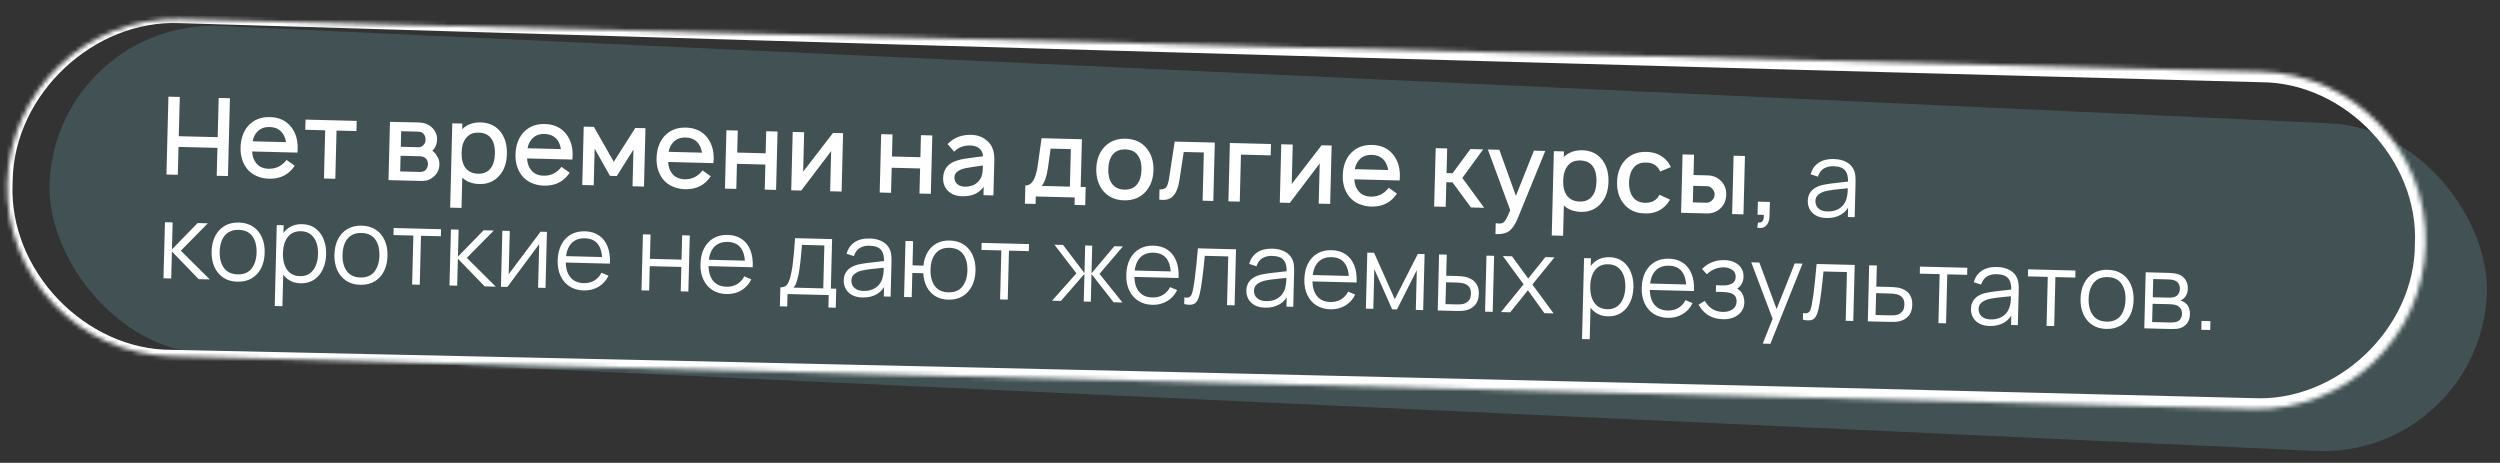
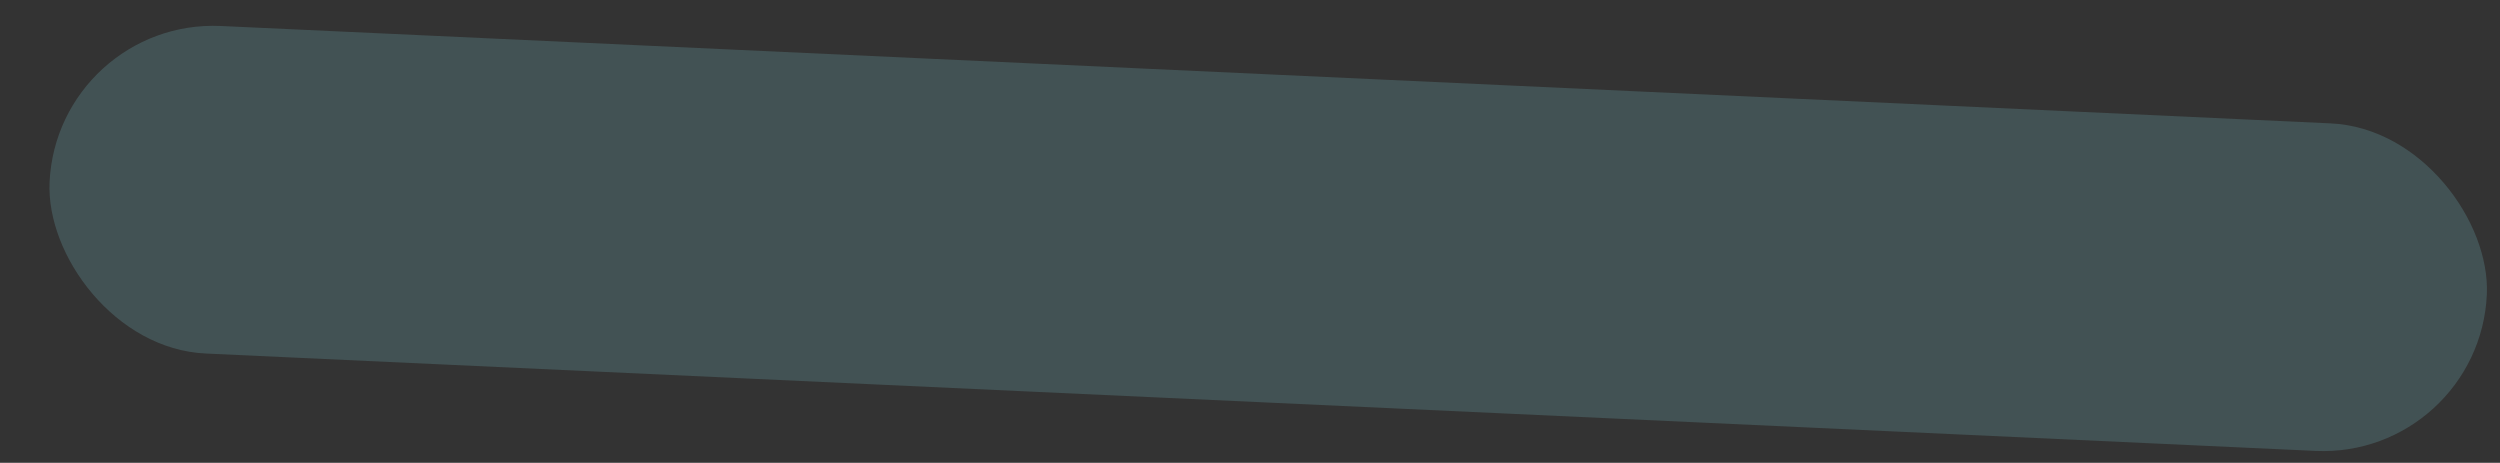
<svg xmlns="http://www.w3.org/2000/svg" width="578" height="107" viewBox="0 0 578 107" fill="none">
  <rect x="0" y="0" width="578" height="107" fill="#333333" stroke="none" />
  <rect opacity="0.27" x="13.21" y="4.263" width="564.093" height="75.802" rx="37.901" transform="rotate(2.643 13.21 4.263)" fill="#6BA7AE" />
  <mask id="path-2-inside-1_122_179" fill="white">
-     <path d="M1.671 42.415C2.215 20.883 20.112 3.868 41.644 4.413L522.805 16.575C544.337 17.119 561.351 35.016 560.807 56.548C560.263 78.08 542.366 95.094 520.834 94.55L39.673 82.388C18.141 81.844 1.127 63.947 1.671 42.415Z" />
-   </mask>
-   <path d="M41.668 3.476C41.652 4.1 41.636 4.725 41.62 5.35C61.739 5.963 81.858 6.57 101.978 7.173C242.227 11.371 382.482 15.317 522.744 19.01C542.223 19.049 559.302 37.058 558.324 56.485C558.296 75.939 540.317 93.017 520.897 92.051C360.51 87.997 200.115 84.274 39.711 80.881C19.741 80.954 2.013 62.549 2.909 42.446C2.915 42.16 2.924 41.876 2.936 41.592C3.316 21.795 21.663 4.486 41.62 5.35C41.636 4.725 41.652 4.1 41.668 3.476C20.746 2.341 1.086 20.371 0.47 41.475C0.454 41.777 0.442 42.08 0.433 42.383C-0.731 63.789 18.045 83.781 39.635 83.895C200.005 88.61 360.384 92.995 520.771 97.049C542.859 98.143 563.278 78.717 563.29 56.611C564.372 34.53 544.947 14.141 522.867 14.14C382.597 10.742 242.322 7.597 102.04 4.705C81.916 4.29 61.792 3.88 41.668 3.476ZM41.62 5.35L41.668 3.476L41.62 5.35Z" fill="white" mask="url(#path-2-inside-1_122_179)" />
-   <path d="M50.561 22.644L53.16 22.709L52.705 40.704L50.106 40.638L50.269 34.19L41.272 33.962L41.109 40.41L38.485 40.344L38.94 22.35L41.564 22.416L41.335 31.488L50.332 31.716L50.561 22.644ZM58.295 35.018C58.352 36.053 58.622 36.894 59.106 37.539C59.766 38.49 60.762 38.982 62.095 39.015C63.794 39.058 65.179 38.376 66.248 36.97L68.139 38.318C66.787 40.384 64.802 41.385 62.187 41.318C61.17 41.293 60.2 41.077 59.277 40.67C58.37 40.263 57.635 39.694 57.07 38.963C56.053 37.621 55.569 36.016 55.616 34.15C55.667 32.117 56.234 30.456 57.317 29.166C58.588 27.715 60.281 27.016 62.397 27.069C64.563 27.124 66.219 27.908 67.364 29.42C68.542 30.951 69.01 32.905 68.766 35.283L58.295 35.018ZM62.339 29.368C61.006 29.335 59.986 29.776 59.279 30.692C58.849 31.214 58.557 31.874 58.404 32.67L66.126 32.865C65.981 32.045 65.722 31.371 65.352 30.845C64.693 29.895 63.688 29.402 62.339 29.368ZM82.465 27.951L82.406 30.301L77.807 30.185L77.526 41.331L74.901 41.265L75.183 30.118L70.585 30.002L70.644 27.653L82.465 27.951ZM90.161 28.171L96.809 28.314C98.025 28.345 99.008 28.703 99.758 29.389C100.655 30.195 101.088 31.173 101.059 32.323C101.04 33.072 100.823 33.742 100.408 34.332C100.236 34.561 100.081 34.732 99.945 34.845C100.42 35.191 100.76 35.566 100.967 35.972C101.402 36.566 101.61 37.255 101.59 38.038C101.559 39.254 101.059 40.242 100.09 41.001C99.375 41.583 98.526 41.862 97.543 41.837L89.82 41.642L90.161 28.171ZM92.757 30.337L92.666 33.936L96.665 34.037C97.248 34.052 97.695 33.847 98.005 33.421C98.281 33.094 98.407 32.706 98.385 32.255C98.396 31.839 98.288 31.461 98.064 31.122C97.775 30.681 97.339 30.453 96.755 30.438L92.757 30.337ZM92.613 36.011L92.522 39.634L97.145 39.751C97.712 39.766 98.167 39.577 98.51 39.186C98.786 38.826 98.929 38.421 98.941 37.971C98.952 37.538 98.829 37.135 98.571 36.761C98.231 36.353 97.737 36.14 97.087 36.124L92.613 36.011ZM115.797 30.57C116.781 31.895 117.247 33.566 117.196 35.582C117.145 37.614 116.595 39.251 115.546 40.492C114.344 41.911 112.767 42.597 110.818 42.548C109.202 42.507 107.889 42.015 106.879 41.073L106.702 48.07L104.078 48.004L104.571 28.51L106.895 28.569L106.863 29.844C108.024 28.773 109.445 28.258 111.128 28.301C113.127 28.352 114.684 29.108 115.797 30.57ZM113.488 38.839C114.073 38.087 114.385 36.978 114.422 35.511C114.459 34.062 114.195 32.93 113.633 32.115C113.023 31.183 112.034 30.7 110.668 30.665C109.419 30.634 108.475 31.018 107.838 31.819C107.134 32.618 106.763 33.784 106.724 35.317C106.686 36.85 106.998 38.033 107.66 38.867C108.339 39.701 109.295 40.133 110.528 40.165C111.828 40.197 112.814 39.755 113.488 38.839ZM121.86 36.625C121.917 37.66 122.188 38.5 122.672 39.146C123.331 40.096 124.328 40.588 125.66 40.622C127.36 40.665 128.744 39.983 129.814 38.576L131.705 39.925C130.352 41.991 128.368 42.991 125.752 42.925C124.736 42.9 123.766 42.683 122.843 42.276C121.936 41.87 121.2 41.301 120.635 40.57C119.619 39.227 119.134 37.623 119.181 35.757C119.233 33.724 119.8 32.063 120.883 30.773C122.153 29.322 123.846 28.622 125.962 28.676C128.128 28.731 129.784 29.514 130.93 31.027C132.108 32.557 132.575 34.511 132.332 36.889L121.86 36.625ZM125.904 30.975C124.571 30.942 123.552 31.383 122.845 32.298C122.415 32.821 122.123 33.48 121.97 34.277L129.692 34.472C129.546 33.651 129.288 32.978 128.918 32.452C128.258 31.502 127.254 31.009 125.904 30.975ZM146.881 29.58L149.23 29.639L148.889 43.135L146.24 43.068L146.454 34.596L142.598 40.7L141.024 40.66L137.482 34.369L137.267 42.841L134.618 42.774L134.959 29.278L137.309 29.338L141.906 37.407L146.881 29.58ZM154.475 37.449C154.532 38.484 154.803 39.325 155.286 39.971C155.946 40.921 156.942 41.413 158.275 41.447C159.975 41.489 161.359 40.807 162.428 39.401L164.32 40.749C162.967 42.816 160.983 43.816 158.367 43.749C157.351 43.724 156.381 43.508 155.457 43.101C154.551 42.694 153.815 42.126 153.25 41.395C152.233 40.052 151.749 38.447 151.796 36.581C151.847 34.548 152.414 32.887 153.497 31.598C154.768 30.146 156.461 29.447 158.577 29.5C160.743 29.555 162.399 30.339 163.544 31.852C164.723 33.382 165.19 35.336 164.947 37.714L154.475 37.449ZM158.519 31.8C157.186 31.766 156.166 32.207 155.46 33.123C155.029 33.645 154.738 34.305 154.584 35.101L162.307 35.296C162.161 34.476 161.903 33.802 161.533 33.276C160.873 32.326 159.868 31.834 158.519 31.8ZM177.146 30.345L179.77 30.411L179.429 43.907L176.805 43.84L176.951 38.042L170.379 37.876L170.232 43.674L167.608 43.608L167.949 30.112L170.573 30.179L170.444 35.277L177.017 35.443L177.146 30.345ZM194.918 30.794L194.577 44.29L191.928 44.223L192.163 34.926L185.255 44.054L182.931 43.995L183.272 30.5L185.921 30.567L185.691 39.689L192.594 30.735L194.918 30.794ZM212.924 31.249L215.548 31.316L215.207 44.811L212.583 44.745L212.729 38.947L206.156 38.781L206.01 44.579L203.385 44.512L203.727 31.017L206.351 31.083L206.222 36.181L212.795 36.347L212.924 31.249ZM229.68 45.177L227.381 45.119L227.43 43.194C226.792 44.012 226.069 44.586 225.26 44.915C224.468 45.245 223.514 45.396 222.398 45.368C221.065 45.334 220 44.932 219.202 44.162C218.405 43.392 218.022 42.382 218.054 41.132C218.098 39.366 218.922 38.12 220.524 37.393C220.844 37.251 221.206 37.127 221.609 37.02C222.012 36.897 222.481 36.792 223.017 36.706C223.553 36.62 223.996 36.556 224.347 36.514C224.699 36.457 225.218 36.386 225.903 36.304C226.589 36.221 227.049 36.166 227.283 36.139C227.236 35.354 226.951 34.746 226.429 34.316C225.906 33.886 225.203 33.66 224.32 33.638C222.804 33.6 221.566 34.077 220.608 35.069L219.077 33.305C220.515 31.825 222.358 31.113 224.608 31.169C226.04 31.206 227.278 31.695 228.322 32.639C229.414 33.6 229.936 35.055 229.887 37.005L229.68 45.177ZM226.677 41.325C226.85 41.062 226.975 40.749 227.05 40.384C227.143 40.003 227.193 39.696 227.199 39.462C227.221 39.23 227.24 38.83 227.254 38.264C225.816 38.444 224.468 38.652 223.212 38.887C222.475 39.035 221.868 39.286 221.392 39.641C220.917 39.996 220.672 40.448 220.658 40.998C220.642 41.614 220.854 42.128 221.294 42.539C221.734 42.934 222.304 43.14 223.004 43.158C224.67 43.2 225.894 42.589 226.677 41.325ZM250.137 32.19L249.858 43.211L251.008 43.24L250.902 47.439L248.427 47.377L248.471 45.652L239.474 45.425L239.43 47.149L236.956 47.087L237.062 42.888C238.512 42.925 239.458 41.431 239.901 38.408L240.815 31.954L250.137 32.19ZM247.359 43.148L247.578 34.476L242.905 34.358L242.293 38.769C242.009 40.779 241.523 42.184 240.836 42.983L247.359 43.148ZM259.88 46.316C257.764 46.262 256.108 45.478 254.913 43.964C253.897 42.605 253.413 40.959 253.462 39.026C253.511 37.077 254.077 35.457 255.16 34.167C256.431 32.716 258.124 32.017 260.24 32.07C262.406 32.125 264.062 32.909 265.207 34.421C266.241 35.748 266.732 37.394 266.683 39.36C266.633 41.31 266.059 42.929 264.959 44.218C263.706 45.67 262.012 46.369 259.88 46.316ZM262.926 42.566C263.546 41.782 263.873 40.69 263.909 39.29C263.944 37.874 263.673 36.758 263.093 35.943C262.482 35.044 261.51 34.578 260.177 34.544C258.861 34.511 257.875 34.928 257.22 35.795C256.6 36.58 256.272 37.68 256.236 39.096C256.201 40.496 256.473 41.603 257.052 42.418C257.679 43.334 258.643 43.808 259.942 43.841C261.259 43.875 262.253 43.45 262.926 42.566ZM271.586 32.732L280.858 32.966L280.517 46.462L278.043 46.4L278.325 35.253L273.676 35.136L272.686 41.638C272.444 43.299 271.963 44.52 271.243 45.302C270.54 46.085 269.466 46.366 268.021 46.146L268.08 43.797C268.897 43.818 269.435 43.623 269.696 43.213C269.956 42.802 270.166 42.074 270.326 41.028L271.586 32.732ZM293.846 33.295L293.78 35.919L286.907 35.745L286.632 46.617L284.008 46.55L284.349 33.055L293.846 33.295ZM307.875 33.649L307.533 47.145L304.884 47.078L305.119 37.781L298.211 46.909L295.887 46.85L296.228 33.355L298.877 33.422L298.647 42.544L305.55 33.59L307.875 33.649ZM313.12 41.459C313.177 42.494 313.447 43.335 313.931 43.981C314.591 44.931 315.587 45.423 316.92 45.457C318.619 45.499 320.004 44.818 321.073 43.411L322.964 44.759C321.612 46.826 319.627 47.826 317.012 47.76C315.995 47.734 315.025 47.518 314.102 47.111C313.195 46.705 312.459 46.136 311.894 45.405C310.878 44.062 310.393 42.457 310.441 40.591C310.492 38.559 311.059 36.897 312.142 35.608C313.412 34.156 315.106 33.457 317.222 33.51C319.388 33.565 321.043 34.349 322.189 35.862C323.367 37.392 323.835 39.346 323.591 41.724L313.12 41.459ZM317.164 35.81C315.831 35.776 314.811 36.217 314.104 37.133C313.674 37.655 313.382 38.315 313.229 39.111L320.951 39.306C320.805 38.486 320.547 37.812 320.177 37.286C319.518 36.336 318.513 35.844 317.164 35.81ZM334.389 42.122L334.245 47.82L331.571 47.752L331.937 34.258L334.586 34.324L334.442 40.023L335.842 40.058L339.96 34.46L342.909 34.535L338.09 41.14L343.142 48.045L340.093 47.968L335.814 42.158L334.389 42.122ZM354.641 34.831L357.265 34.898L350.894 50.492C350.29 51.944 349.607 52.935 348.843 53.466C348.198 53.933 347.259 54.151 346.026 54.12L345.751 54.113L345.815 51.589L346.213 51.649C346.811 51.731 347.263 51.667 347.568 51.458C347.992 51.202 348.524 50.248 349.166 48.597L343.994 34.562L346.643 34.629L350.476 45.279L354.641 34.831ZM370.482 37.007C371.465 38.333 371.931 40.003 371.88 42.019C371.829 44.052 371.279 45.689 370.231 46.929C369.028 48.349 367.452 49.035 365.502 48.985C363.886 48.944 362.573 48.453 361.563 47.51L361.386 54.508L358.762 54.442L359.255 34.948L361.579 35.007L361.547 36.281C362.708 35.21 364.13 34.696 365.812 34.739C367.812 34.789 369.368 35.545 370.482 37.007ZM368.172 45.277C368.758 44.525 369.069 43.415 369.106 41.949C369.143 40.5 368.88 39.368 368.317 38.553C367.707 37.621 366.719 37.137 365.353 37.103C364.103 37.071 363.16 37.456 362.522 38.257C361.819 39.056 361.447 40.222 361.409 41.755C361.37 43.287 361.682 44.471 362.344 45.304C363.023 46.139 363.98 46.571 365.212 46.602C366.512 46.635 367.499 46.193 368.172 45.277ZM386.31 38.633L383.833 39.646C383.723 39.376 383.604 39.165 383.474 39.011C382.831 38.061 381.868 37.587 380.584 37.588C379.302 37.522 378.316 37.947 377.626 38.864C377.023 39.632 376.687 40.724 376.618 42.139C376.615 43.556 376.896 44.663 377.459 45.461C378.086 46.377 379.05 46.852 380.349 46.885C381.649 46.918 382.635 46.492 383.307 45.609C383.445 45.429 383.567 45.232 383.672 45.018L386.119 46.155C385.807 46.648 385.556 47.008 385.367 47.237C384.045 48.737 382.352 49.436 380.287 49.334C378.187 49.331 376.531 48.547 375.32 46.983C374.303 45.673 373.819 44.036 373.869 42.069C373.919 40.103 374.485 38.484 375.567 37.211C376.821 35.759 378.514 35.06 380.647 35.114C382.763 35.167 384.418 35.951 385.614 37.465C385.92 37.906 386.151 38.295 386.31 38.633ZM389.011 35.7L391.66 35.767L391.542 40.466L394.791 40.548C396.057 40.58 397.096 41.014 397.909 41.852C398.738 42.69 399.136 43.759 399.103 45.058C399.071 46.324 398.619 47.372 397.748 48.2C396.894 48.995 395.834 49.377 394.568 49.345L388.67 49.196L389.011 35.7ZM400.807 35.998L403.432 36.065L403.09 49.56L400.466 49.494L400.807 35.998ZM391.478 42.965L391.382 46.789L394.531 46.868C395.031 46.881 395.469 46.692 395.845 46.301C396.221 45.944 396.416 45.507 396.429 44.99C396.441 44.524 396.276 44.095 395.936 43.703C395.613 43.278 395.177 43.058 394.627 43.044L391.478 42.965ZM409.112 49.963C409.087 50.962 408.826 51.698 408.331 52.169C407.852 52.657 407.164 52.814 406.268 52.642L406.448 51.471C407.429 51.562 407.878 50.965 407.794 49.679L406.344 49.643L406.421 46.618L409.195 46.689L409.112 49.963ZM422.288 50.406C421.313 50.381 420.497 50.184 419.842 49.816C419.195 49.447 418.715 48.967 418.402 48.375C418.089 47.783 417.941 47.143 417.959 46.455C417.976 45.751 418.132 45.155 418.424 44.666C418.725 44.17 419.123 43.768 419.619 43.46C420.123 43.153 420.701 42.923 421.353 42.772C422.013 42.628 422.74 42.507 423.535 42.407C424.338 42.299 425.12 42.211 425.882 42.142C426.652 42.065 427.326 41.99 427.904 41.917L427.271 42.285C427.327 41.006 427.103 40.052 426.599 39.423C426.095 38.794 425.199 38.464 423.911 38.431C423.024 38.408 422.267 38.589 421.641 38.974C421.023 39.358 420.579 39.979 420.309 40.837L418.607 40.289C418.932 39.137 419.55 38.253 420.462 37.636C421.374 37.018 422.546 36.728 423.977 36.764C425.161 36.794 426.159 37.043 426.972 37.512C427.792 37.973 428.364 38.627 428.686 39.476C428.837 39.856 428.93 40.278 428.966 40.743C429.003 41.209 429.015 41.681 429.003 42.161L428.799 50.21L427.228 50.17L427.31 46.919L427.761 47.123C427.293 48.224 426.588 49.054 425.645 49.614C424.703 50.175 423.584 50.438 422.288 50.406ZM422.531 48.887C423.354 48.908 424.078 48.778 424.701 48.498C425.324 48.218 425.83 47.826 426.219 47.324C426.608 46.814 426.867 46.236 426.995 45.591C427.102 45.178 427.165 44.723 427.186 44.227C427.207 43.724 427.22 43.348 427.226 43.1L427.889 43.465C427.288 43.53 426.634 43.593 425.928 43.656C425.23 43.718 424.54 43.792 423.858 43.879C423.183 43.966 422.572 44.075 422.025 44.205C421.654 44.3 421.295 44.439 420.946 44.622C420.597 44.797 420.307 45.038 420.075 45.344C419.852 45.651 419.734 46.036 419.722 46.5C419.713 46.876 419.795 47.242 419.97 47.598C420.153 47.955 420.45 48.255 420.86 48.497C421.278 48.74 421.835 48.87 422.531 48.887ZM37.797 64.334L38.136 51.379L39.911 51.424L39.754 57.662L45.694 51.57L48.045 51.629L41.811 57.954L48.509 64.605L45.942 64.54L39.742 58.142L39.584 64.38L37.797 64.334ZM54.878 65.126C53.59 65.094 52.498 64.774 51.601 64.167C50.704 63.56 50.025 62.735 49.563 61.691C49.101 60.647 48.887 59.457 48.921 58.121C48.955 56.762 49.233 55.577 49.755 54.566C50.277 53.554 51.001 52.776 51.927 52.232C52.861 51.679 53.96 51.419 55.224 51.451C56.519 51.483 57.615 51.803 58.512 52.41C59.417 53.009 60.097 53.831 60.551 54.874C61.013 55.91 61.227 57.096 61.193 58.432C61.159 59.791 60.885 60.981 60.371 62C59.857 63.011 59.133 63.793 58.199 64.346C57.264 64.898 56.157 65.159 54.878 65.126ZM54.921 63.435C56.36 63.471 57.444 63.023 58.172 62.089C58.9 61.147 59.283 59.912 59.322 58.384C59.361 56.817 59.037 55.56 58.349 54.615C57.668 53.669 56.612 53.178 55.181 53.142C54.213 53.118 53.408 53.317 52.765 53.741C52.13 54.157 51.647 54.749 51.316 55.517C50.992 56.277 50.818 57.161 50.792 58.169C50.753 59.728 51.081 60.989 51.777 61.951C52.473 62.905 53.521 63.4 54.921 63.435ZM69.484 65.496C68.293 65.465 67.293 65.14 66.484 64.519C65.676 63.891 65.073 63.055 64.675 62.013C64.277 60.962 64.095 59.794 64.127 58.506C64.16 57.194 64.402 56.032 64.852 55.019C65.309 53.998 65.962 53.203 66.808 52.632C67.655 52.061 68.686 51.791 69.902 51.822C71.086 51.852 72.094 52.177 72.926 52.798C73.759 53.42 74.386 54.252 74.808 55.295C75.238 56.338 75.436 57.503 75.404 58.791C75.371 60.087 75.114 61.244 74.632 62.265C74.15 63.285 73.473 64.088 72.602 64.674C71.731 65.252 70.692 65.526 69.484 65.496ZM63.518 70.746L63.991 52.032L65.574 52.072L65.328 61.825L65.52 61.83L65.293 70.791L63.518 70.746ZM69.346 63.847C70.25 63.87 71.007 63.661 71.618 63.221C72.23 62.78 72.693 62.172 73.009 61.395C73.333 60.611 73.507 59.727 73.532 58.744C73.557 57.768 73.431 56.885 73.155 56.093C72.879 55.302 72.443 54.671 71.847 54.2C71.258 53.729 70.5 53.481 69.573 53.458C68.669 53.435 67.912 53.636 67.301 54.061C66.698 54.486 66.238 55.086 65.923 55.862C65.607 56.631 65.436 57.523 65.411 58.538C65.386 59.538 65.511 60.438 65.787 61.237C66.063 62.028 66.495 62.655 67.084 63.118C67.672 63.581 68.426 63.824 69.346 63.847ZM83.275 65.844C81.987 65.812 80.895 65.492 79.998 64.885C79.101 64.278 78.422 63.453 77.96 62.409C77.498 61.365 77.284 60.175 77.318 58.839C77.353 57.48 77.631 56.294 78.152 55.283C78.674 54.272 79.398 53.494 80.324 52.949C81.258 52.397 82.357 52.136 83.621 52.169C84.916 52.201 86.013 52.521 86.909 53.128C87.815 53.727 88.494 54.548 88.948 55.592C89.41 56.628 89.624 57.814 89.59 59.15C89.556 60.509 89.282 61.699 88.768 62.718C88.254 63.729 87.53 64.511 86.596 65.064C85.662 65.616 84.555 65.876 83.275 65.844ZM83.318 64.153C84.757 64.189 85.841 63.74 86.569 62.806C87.297 61.864 87.68 60.63 87.719 59.102C87.758 57.535 87.434 56.278 86.746 55.332C86.066 54.387 85.01 53.896 83.578 53.86C82.61 53.836 81.805 54.035 81.162 54.459C80.527 54.875 80.044 55.467 79.713 56.235C79.389 56.995 79.215 57.879 79.19 58.887C79.15 60.446 79.478 61.707 80.174 62.669C80.87 63.623 81.918 64.117 83.318 64.153ZM95.283 65.787L95.569 54.463L90.975 54.347L91.016 52.715L101.968 52.992L101.927 54.624L97.332 54.508L97.046 65.832L95.283 65.787ZM103.916 66.006L104.256 53.05L106.031 53.095L105.873 59.333L111.813 53.241L114.164 53.301L107.931 59.625L114.629 66.276L112.061 66.212L105.861 59.813L105.703 66.051L103.916 66.006ZM126.451 53.611L126.123 66.567L124.408 66.524L124.663 56.435L117.306 66.344L115.819 66.307L116.146 53.351L117.861 53.394L117.609 63.399L124.975 53.574L126.451 53.611ZM134.963 67.151C133.7 67.119 132.611 66.811 131.698 66.228C130.792 65.645 130.096 64.839 129.61 63.81C129.124 62.782 128.898 61.584 128.933 60.216C128.968 58.8 129.251 57.583 129.781 56.564C130.311 55.545 131.039 54.767 131.965 54.231C132.899 53.694 133.989 53.442 135.237 53.473C136.517 53.505 137.601 53.829 138.49 54.444C139.379 55.05 140.041 55.907 140.477 57.015C140.913 58.122 141.092 59.435 141.014 60.953L139.214 60.908L139.23 60.284C139.241 58.604 138.909 57.327 138.235 56.454C137.569 55.581 136.572 55.127 135.244 55.094C133.853 55.059 132.773 55.484 132.007 56.368C131.248 57.254 130.848 58.532 130.806 60.203C130.764 61.835 131.1 63.112 131.813 64.034C132.534 64.949 133.575 65.423 134.934 65.457C135.862 65.481 136.675 65.289 137.373 64.883C138.08 64.469 138.644 63.863 139.064 63.065L140.691 63.742C140.151 64.857 139.373 65.714 138.358 66.312C137.35 66.903 136.219 67.182 134.963 67.151ZM130.169 60.679L130.207 59.204L140.103 59.454L140.066 60.93L130.169 60.679ZM148.316 67.128L148.643 54.172L150.407 54.217L150.265 59.843L157.57 60.028L157.713 54.401L159.476 54.446L159.148 67.402L157.385 67.357L157.528 61.719L150.222 61.534L150.079 67.173L148.316 67.128ZM167.976 67.985C166.713 67.953 165.624 67.646 164.711 67.062C163.805 66.479 163.109 65.673 162.623 64.645C162.137 63.616 161.911 62.418 161.946 61.05C161.981 59.635 162.264 58.418 162.794 57.399C163.324 56.38 164.052 55.602 164.978 55.065C165.912 54.529 167.002 54.276 168.25 54.308C169.53 54.34 170.614 54.663 171.502 55.278C172.391 55.885 173.054 56.742 173.49 57.849C173.926 58.957 174.105 60.27 174.027 61.788L172.227 61.742L172.243 61.119C172.254 59.438 171.922 58.162 171.248 57.288C170.581 56.415 169.585 55.962 168.257 55.928C166.865 55.893 165.786 56.318 165.02 57.203C164.261 58.088 163.861 59.366 163.818 61.038C163.777 62.669 164.113 63.946 164.826 64.868C165.547 65.783 166.587 66.257 167.947 66.292C168.875 66.315 169.688 66.124 170.386 65.717C171.093 65.303 171.657 64.697 172.077 63.899L173.704 64.577C173.164 65.692 172.386 66.548 171.371 67.147C170.363 67.737 169.232 68.017 167.976 67.985ZM163.182 61.514L163.22 60.038L173.116 60.288L173.079 61.764L163.182 61.514ZM180.308 70.818L180.419 66.427C181.155 66.446 181.689 66.223 182.021 65.759C182.353 65.287 182.632 64.53 182.858 63.488C183.012 62.811 183.142 62.082 183.25 61.301C183.358 60.519 183.456 59.626 183.546 58.62C183.635 57.605 183.725 56.419 183.816 55.061L192.381 55.278L192.092 66.722L193.339 66.754L193.228 71.144L191.525 71.101L191.598 68.222L182.073 67.981L182 70.86L180.308 70.818ZM183.406 66.502L190.34 66.678L190.591 56.745L185.409 56.614C185.37 57.221 185.317 57.864 185.252 58.543C185.195 59.221 185.126 59.9 185.045 60.578C184.971 61.256 184.887 61.895 184.792 62.492C184.705 63.082 184.604 63.6 184.489 64.045C184.354 64.618 184.21 65.106 184.056 65.511C183.909 65.915 183.693 66.246 183.406 66.502ZM199.401 68.779C198.425 68.755 197.61 68.558 196.955 68.189C196.308 67.821 195.828 67.341 195.515 66.749C195.202 66.156 195.054 65.517 195.072 64.829C195.089 64.125 195.245 63.529 195.537 63.04C195.838 62.543 196.236 62.141 196.732 61.834C197.236 61.526 197.814 61.297 198.466 61.145C199.126 61.002 199.853 60.88 200.648 60.78C201.451 60.673 202.233 60.584 202.995 60.516C203.765 60.439 204.439 60.364 205.017 60.291L204.384 60.659C204.44 59.38 204.216 58.426 203.712 57.797C203.208 57.168 202.312 56.837 201.024 56.805C200.137 56.782 199.38 56.963 198.754 57.347C198.136 57.732 197.692 58.353 197.422 59.21L195.72 58.663C196.045 57.511 196.663 56.626 197.575 56.009C198.487 55.392 199.659 55.102 201.09 55.138C202.274 55.168 203.272 55.417 204.084 55.886C204.905 56.346 205.477 57.001 205.799 57.85C205.95 58.23 206.043 58.652 206.079 59.117C206.116 59.582 206.128 60.055 206.116 60.535L205.912 68.584L204.341 68.544L204.423 65.293L204.874 65.497C204.406 66.597 203.701 67.428 202.758 67.988C201.816 68.548 200.697 68.812 199.401 68.779ZM199.644 67.261C200.467 67.282 201.191 67.152 201.814 66.872C202.437 66.591 202.943 66.2 203.332 65.698C203.721 65.188 203.98 64.61 204.108 63.965C204.215 63.551 204.278 63.097 204.299 62.601C204.32 62.098 204.333 61.722 204.339 61.474L205.002 61.839C204.4 61.904 203.747 61.967 203.041 62.029C202.343 62.092 201.653 62.166 200.971 62.253C200.296 62.34 199.685 62.449 199.138 62.579C198.767 62.673 198.408 62.812 198.059 62.996C197.71 63.171 197.42 63.412 197.188 63.718C196.965 64.024 196.847 64.409 196.835 64.873C196.826 65.249 196.908 65.615 197.083 65.972C197.266 66.329 197.563 66.628 197.973 66.871C198.391 67.113 198.948 67.243 199.644 67.261ZM219.223 69.281C218.079 69.252 217.09 68.983 216.254 68.473C215.419 67.956 214.761 67.247 214.279 66.347C213.806 65.438 213.533 64.379 213.459 63.169L210.928 63.105L210.787 68.707L209.023 68.662L209.351 55.707L211.114 55.751L210.972 61.353L213.492 61.417C213.627 60.196 213.957 59.148 214.483 58.273C215.018 57.39 215.715 56.72 216.575 56.261C217.443 55.795 218.445 55.576 219.58 55.605C220.868 55.638 221.96 55.957 222.857 56.564C223.762 57.171 224.442 57.993 224.896 59.029C225.358 60.065 225.572 61.246 225.538 62.574C225.504 63.934 225.226 65.123 224.704 66.142C224.19 67.161 223.466 67.947 222.532 68.5C221.605 69.053 220.502 69.313 219.223 69.281ZM219.23 67.588C220.685 67.625 221.777 67.18 222.504 66.254C223.24 65.321 223.628 64.082 223.667 62.539C223.706 60.963 223.378 59.706 222.681 58.769C221.993 57.823 220.933 57.332 219.502 57.296C218.134 57.261 217.075 57.691 216.324 58.584C215.574 59.469 215.178 60.712 215.138 62.311C215.098 63.879 215.422 65.143 216.11 66.105C216.806 67.059 217.846 67.553 219.23 67.588ZM231.224 69.224L231.51 57.899L226.915 57.783L226.957 56.152L237.909 56.429L237.868 58.06L233.273 57.944L232.987 69.268L231.224 69.224ZM243.233 69.527L248.867 63.188L243.788 56.577L245.779 56.627L250.728 63.151L250.89 56.757L252.521 56.798L252.36 63.192L257.632 56.927L259.611 56.977L254.205 63.322L259.511 69.939L257.46 69.887L252.355 63.36L252.194 69.754L250.562 69.713L250.724 63.319L245.284 69.579L243.233 69.527ZM266.429 70.474C265.166 70.442 264.077 70.134 263.163 69.551C262.258 68.968 261.562 68.162 261.076 67.133C260.59 66.105 260.364 64.907 260.398 63.539C260.434 62.124 260.717 60.906 261.247 59.887C261.777 58.868 262.505 58.091 263.431 57.554C264.365 57.017 265.455 56.765 266.703 56.796C267.982 56.829 269.067 57.152 269.955 57.767C270.844 58.373 271.507 59.23 271.943 60.338C272.379 61.445 272.558 62.758 272.48 64.277L270.68 64.231L270.696 63.607C270.707 61.927 270.375 60.65 269.701 59.777C269.034 58.904 268.038 58.45 266.71 58.417C265.318 58.382 264.239 58.807 263.473 59.692C262.714 60.577 262.314 61.855 262.271 63.526C262.23 65.158 262.566 66.435 263.279 67.357C264 68.272 265.04 68.746 266.4 68.78C267.328 68.804 268.141 68.612 268.839 68.206C269.546 67.792 270.109 67.186 270.53 66.388L272.157 67.065C271.617 68.18 270.839 69.037 269.823 69.635C268.816 70.226 267.685 70.505 266.429 70.474ZM261.635 64.002L261.672 62.527L271.569 62.777L271.532 64.253L261.635 64.002ZM273.791 70.3L273.83 68.752C274.308 68.852 274.672 68.841 274.923 68.72C275.183 68.59 275.376 68.371 275.504 68.062C275.632 67.745 275.742 67.352 275.834 66.882C275.982 66.102 276.12 65.241 276.247 64.3C276.375 63.359 276.493 62.321 276.602 61.188C276.719 60.046 276.839 58.789 276.962 57.416L285.767 57.638L285.439 70.594L283.688 70.55L283.973 59.285L278.55 59.148C278.473 59.995 278.388 60.837 278.294 61.675C278.201 62.513 278.105 63.319 278.005 64.092C277.914 64.858 277.816 65.564 277.712 66.21C277.607 66.855 277.501 67.412 277.393 67.882C277.231 68.59 277.025 69.153 276.774 69.571C276.532 69.989 276.177 70.26 275.709 70.384C275.242 70.508 274.603 70.48 273.791 70.3ZM292.489 71.132C291.513 71.108 290.698 70.911 290.043 70.542C289.396 70.174 288.916 69.694 288.603 69.102C288.29 68.51 288.142 67.87 288.159 67.182C288.177 66.478 288.332 65.882 288.624 65.393C288.925 64.896 289.323 64.494 289.819 64.187C290.323 63.879 290.901 63.65 291.553 63.498C292.213 63.355 292.94 63.233 293.735 63.133C294.538 63.026 295.321 62.937 296.083 62.869C296.853 62.792 297.527 62.717 298.105 62.644L297.471 63.012C297.528 61.733 297.304 60.779 296.8 60.15C296.295 59.521 295.399 59.19 294.112 59.158C293.224 59.135 292.467 59.316 291.841 59.7C291.223 60.085 290.78 60.706 290.51 61.563L288.807 61.016C289.132 59.864 289.751 58.979 290.663 58.362C291.575 57.745 292.746 57.455 294.178 57.491C295.361 57.521 296.36 57.77 297.172 58.239C297.993 58.7 298.564 59.354 298.887 60.203C299.037 60.583 299.131 61.005 299.167 61.47C299.203 61.935 299.215 62.408 299.203 62.888L299 70.937L297.428 70.897L297.51 67.646L297.961 67.85C297.493 68.95 296.788 69.781 295.846 70.341C294.903 70.901 293.784 71.165 292.489 71.132ZM292.731 69.614C293.555 69.635 294.278 69.505 294.902 69.225C295.525 68.944 296.031 68.553 296.42 68.051C296.809 67.54 297.067 66.963 297.196 66.318C297.302 65.904 297.366 65.45 297.386 64.954C297.407 64.451 297.421 64.075 297.427 63.827L298.09 64.192C297.488 64.257 296.834 64.32 296.128 64.382C295.431 64.445 294.74 64.519 294.058 64.606C293.384 64.693 292.773 64.802 292.225 64.932C291.855 65.026 291.495 65.165 291.146 65.349C290.798 65.524 290.508 65.765 290.276 66.071C290.052 66.377 289.934 66.763 289.922 67.226C289.913 67.602 289.996 67.968 290.171 68.325C290.354 68.682 290.65 68.981 291.06 69.224C291.478 69.466 292.035 69.597 292.731 69.614ZM307.596 71.514C306.332 71.482 305.244 71.175 304.33 70.591C303.424 70.008 302.729 69.203 302.242 68.174C301.756 67.145 301.53 65.947 301.565 64.58C301.601 63.164 301.884 61.947 302.414 60.928C302.943 59.909 303.671 59.131 304.597 58.594C305.531 58.058 306.622 57.805 307.869 57.837C309.149 57.869 310.233 58.193 311.122 58.807C312.011 59.414 312.673 60.271 313.11 61.378C313.546 62.486 313.725 63.799 313.646 65.317L311.847 65.272L311.863 64.648C311.873 62.968 311.541 61.691 310.867 60.818C310.201 59.944 309.204 59.491 307.876 59.458C306.485 59.422 305.406 59.847 304.639 60.732C303.881 61.617 303.48 62.895 303.438 64.567C303.397 66.198 303.733 67.475 304.445 68.398C305.167 69.312 306.207 69.787 307.567 69.821C308.494 69.844 309.307 69.653 310.006 69.246C310.712 68.832 311.276 68.226 311.696 67.429L313.324 68.106C312.783 69.221 312.005 70.077 310.99 70.676C309.983 71.266 308.851 71.546 307.596 71.514ZM302.802 65.043L302.839 63.568L312.736 63.818L312.699 65.293L302.802 65.043ZM315.794 71.361L316.121 58.406L317.693 58.445L322.475 69.177L327.805 58.701L329.365 58.74L329.037 71.696L327.334 71.653L327.566 62.464L322.979 71.543L321.864 71.515L317.741 62.216L317.509 71.405L315.794 71.361ZM332.406 71.781L332.71 58.825L334.485 58.87L334.362 63.752L336.617 63.809C336.993 63.819 337.361 63.836 337.72 63.861C338.079 63.886 338.403 63.926 338.689 63.982C339.326 64.126 339.888 64.356 340.376 64.672C340.864 64.989 341.246 65.419 341.52 65.962C341.795 66.497 341.922 67.168 341.901 67.976C341.873 69.088 341.563 69.956 340.971 70.581C340.379 71.207 339.645 71.604 338.768 71.774C338.439 71.838 338.082 71.877 337.697 71.891C337.313 71.897 336.937 71.896 336.569 71.886L332.406 71.781ZM334.196 70.314L336.535 70.373C336.799 70.38 337.099 70.379 337.435 70.372C337.772 70.364 338.069 70.328 338.326 70.262C338.761 70.153 339.155 69.923 339.508 69.572C339.869 69.213 340.059 68.666 340.078 67.93C340.096 67.202 339.942 66.65 339.616 66.274C339.289 65.889 338.848 65.63 338.291 65.496C338.036 65.434 337.765 65.391 337.478 65.367C337.198 65.344 336.927 65.329 336.663 65.323L334.323 65.264L334.196 70.314ZM343.347 72.058L343.674 59.102L345.438 59.147L345.11 72.102L343.347 72.058ZM347.028 72.151L352.256 65.729L347.463 59.198L349.574 59.251L353.321 64.4L357.288 59.446L359.399 59.499L354.283 65.78L359.192 72.458L357.068 72.405L353.253 67.111L349.151 72.205L347.028 72.151ZM371.732 73.135C370.54 73.105 369.54 72.78 368.731 72.159C367.923 71.531 367.32 70.695 366.922 69.653C366.524 68.602 366.342 67.433 366.374 66.146C366.408 64.834 366.649 63.672 367.099 62.659C367.557 61.638 368.209 60.843 369.056 60.272C369.902 59.701 370.934 59.431 372.149 59.462C373.333 59.492 374.341 59.817 375.174 60.438C376.006 61.06 376.633 61.892 377.055 62.935C377.485 63.978 377.683 65.143 377.651 66.431C377.618 67.727 377.361 68.884 376.879 69.904C376.397 70.925 375.72 71.728 374.849 72.314C373.978 72.892 372.939 73.166 371.732 73.135ZM365.765 78.386L366.238 59.672L367.821 59.712L367.575 69.465L367.767 69.47L367.54 78.431L365.765 78.386ZM371.593 71.487C372.497 71.51 373.254 71.301 373.866 70.861C374.477 70.42 374.941 69.811 375.256 69.035C375.58 68.251 375.755 67.367 375.779 66.384C375.804 65.408 375.678 64.524 375.402 63.733C375.126 62.942 374.69 62.311 374.094 61.84C373.505 61.368 372.747 61.121 371.82 61.098C370.916 61.075 370.159 61.276 369.548 61.701C368.945 62.126 368.486 62.726 368.17 63.502C367.854 64.271 367.684 65.163 367.658 66.178C367.633 67.178 367.758 68.077 368.034 68.877C368.31 69.668 368.742 70.295 369.331 70.758C369.919 71.221 370.673 71.464 371.593 71.487ZM385.594 73.486C384.331 73.454 383.242 73.146 382.329 72.563C381.423 71.98 380.727 71.174 380.241 70.145C379.755 69.117 379.529 67.919 379.564 66.551C379.599 65.136 379.882 63.919 380.412 62.9C380.942 61.881 381.67 61.103 382.596 60.566C383.53 60.029 384.62 59.777 385.868 59.808C387.148 59.841 388.232 60.164 389.12 60.779C390.009 61.386 390.672 62.243 391.108 63.35C391.544 64.457 391.723 65.77 391.645 67.289L389.845 67.243L389.861 66.62C389.872 64.939 389.54 63.662 388.866 62.789C388.199 61.916 387.203 61.463 385.875 61.429C384.483 61.394 383.404 61.819 382.638 62.704C381.879 63.589 381.479 64.867 381.436 66.539C381.395 68.17 381.731 69.447 382.444 70.369C383.165 71.284 384.205 71.758 385.565 71.793C386.493 71.816 387.306 71.624 388.004 71.218C388.711 70.804 389.275 70.198 389.695 69.4L391.322 70.078C390.782 71.192 390.004 72.049 388.989 72.647C387.981 73.238 386.85 73.518 385.594 73.486ZM380.8 67.015L380.838 65.539L390.734 65.789L390.697 67.265L380.8 67.015ZM398.344 73.808C397.041 73.775 395.908 73.463 394.947 72.87C393.994 72.27 393.25 71.455 392.716 70.425L394.154 69.561C394.606 70.373 395.179 70.995 395.872 71.429C396.565 71.863 397.368 72.091 398.279 72.114C399.231 72.138 400 71.937 400.587 71.512C401.174 71.087 401.477 70.49 401.497 69.722C401.51 69.195 401.397 68.772 401.157 68.454C400.925 68.135 400.562 67.902 400.07 67.754C399.586 67.606 398.976 67.522 398.24 67.504L396.704 67.465L396.742 65.953L398.254 65.991C399.15 66.014 399.874 65.872 400.425 65.566C400.986 65.252 401.274 64.747 401.292 64.052C401.311 63.316 401.048 62.765 400.505 62.399C399.971 62.026 399.324 61.829 398.564 61.81C397.796 61.791 397.064 61.932 396.368 62.234C395.681 62.529 395.099 62.919 394.622 63.403L393.525 62.187C394.19 61.491 394.96 60.971 395.833 60.624C396.714 60.271 397.683 60.107 398.738 60.134C399.57 60.155 400.318 60.322 400.982 60.635C401.655 60.94 402.18 61.377 402.558 61.947C402.943 62.517 403.126 63.194 403.106 63.977C403.088 64.713 402.892 65.344 402.518 65.871C402.153 66.398 401.642 66.829 400.985 67.165L400.906 66.502C401.463 66.621 401.921 66.856 402.28 67.21C402.64 67.563 402.901 67.981 403.065 68.466C403.229 68.95 403.304 69.44 403.292 69.936C403.271 70.76 403.037 71.466 402.59 72.055C402.151 72.636 401.56 73.081 400.816 73.391C400.08 73.692 399.256 73.831 398.344 73.808ZM407.549 79.443L410.228 72.704L410.213 74.72L404.891 60.649L406.763 60.697L411.123 72.463L410.355 72.443L414.944 60.904L416.743 60.949L409.313 79.487L407.549 79.443ZM416.831 73.915L416.87 72.368C417.348 72.468 417.712 72.457 417.964 72.335C418.223 72.206 418.416 71.987 418.544 71.678C418.672 71.361 418.782 70.968 418.874 70.498C419.022 69.717 419.16 68.857 419.288 67.915C419.415 66.974 419.534 65.937 419.642 64.803C419.759 63.662 419.879 62.405 420.002 61.031L428.807 61.254L428.48 74.21L426.728 74.165L427.013 62.901L421.591 62.764C421.513 63.61 421.428 64.453 421.335 65.29C421.241 66.128 421.145 66.934 421.045 67.708C420.954 68.474 420.856 69.18 420.752 69.825C420.648 70.471 420.541 71.028 420.434 71.498C420.272 72.206 420.065 72.769 419.815 73.186C419.572 73.605 419.217 73.876 418.75 74C418.282 74.124 417.643 74.096 416.831 73.915ZM431.843 74.295L432.147 61.338L433.922 61.383L433.799 66.266L436.834 66.342C437.21 66.352 437.577 66.369 437.937 66.394C438.304 66.419 438.627 66.46 438.906 66.515C439.543 66.651 440.105 66.877 440.593 67.194C441.09 67.51 441.471 67.94 441.737 68.483C442.012 69.026 442.139 69.701 442.118 70.509C442.09 71.621 441.78 72.489 441.188 73.115C440.604 73.74 439.874 74.138 438.997 74.308C438.667 74.371 438.31 74.41 437.926 74.424C437.542 74.431 437.161 74.429 436.786 74.42L431.843 74.295ZM433.633 72.828L436.752 72.906C437.024 72.913 437.328 72.913 437.664 72.905C438 72.898 438.297 72.861 438.555 72.796C438.982 72.687 439.372 72.457 439.725 72.105C440.086 71.746 440.276 71.199 440.295 70.463C440.313 69.735 440.159 69.183 439.832 68.807C439.506 68.423 439.064 68.163 438.508 68.029C438.261 67.967 437.994 67.924 437.707 67.901C437.419 67.878 437.143 67.863 436.879 67.856L433.76 67.777L433.633 72.828ZM448.162 74.707L448.448 63.383L443.854 63.267L443.895 61.635L454.848 61.912L454.806 63.544L450.212 63.428L449.926 74.752L448.162 74.707ZM460.013 75.367C459.038 75.342 458.222 75.146 457.567 74.777C456.92 74.409 456.44 73.928 456.127 73.336C455.814 72.744 455.666 72.104 455.684 71.416C455.701 70.713 455.857 70.116 456.149 69.627C456.45 69.131 456.848 68.729 457.344 68.421C457.848 68.114 458.426 67.885 459.078 67.733C459.738 67.59 460.465 67.468 461.26 67.368C462.063 67.26 462.845 67.172 463.607 67.103C464.377 67.027 465.051 66.952 465.63 66.878L464.996 67.246C465.052 65.967 464.828 65.013 464.324 64.384C463.82 63.755 462.924 63.425 461.636 63.392C460.749 63.37 459.992 63.551 459.366 63.935C458.748 64.32 458.304 64.941 458.034 65.798L456.332 65.251C456.657 64.099 457.275 63.214 458.187 62.597C459.099 61.98 460.271 61.689 461.702 61.725C462.886 61.755 463.884 62.005 464.697 62.473C465.517 62.934 466.089 63.589 466.411 64.437C466.562 64.817 466.655 65.24 466.692 65.705C466.728 66.17 466.74 66.642 466.728 67.122L466.524 75.171L464.953 75.132L465.035 71.881L465.486 72.084C465.018 73.185 464.313 74.015 463.37 74.576C462.428 75.136 461.309 75.4 460.013 75.367ZM460.256 73.849C461.079 73.869 461.803 73.74 462.426 73.459C463.05 73.179 463.556 72.788 463.944 72.285C464.333 71.775 464.592 71.197 464.72 70.552C464.827 70.139 464.89 69.684 464.911 69.189C464.932 68.685 464.945 68.309 464.951 68.061L465.614 68.426C465.013 68.491 464.359 68.555 463.653 68.617C462.955 68.679 462.265 68.754 461.583 68.841C460.908 68.927 460.297 69.036 459.75 69.166C459.379 69.261 459.02 69.4 458.671 69.583C458.322 69.758 458.032 69.999 457.8 70.305C457.577 70.612 457.459 70.997 457.447 71.461C457.438 71.837 457.52 72.203 457.695 72.559C457.878 72.916 458.175 73.216 458.585 73.458C459.003 73.701 459.56 73.831 460.256 73.849ZM473.162 75.339L473.448 64.015L468.854 63.899L468.895 62.267L479.848 62.544L479.806 64.175L475.212 64.059L474.926 75.384L473.162 75.339ZM486.974 76.049C485.687 76.016 484.594 75.696 483.697 75.089C482.8 74.483 482.121 73.657 481.659 72.613C481.198 71.569 480.984 70.379 481.017 69.044C481.052 67.684 481.33 66.499 481.851 65.488C482.373 64.477 483.097 63.699 484.023 63.154C484.957 62.601 486.056 62.341 487.32 62.373C488.616 62.406 489.712 62.725 490.609 63.332C491.514 63.931 492.193 64.753 492.647 65.796C493.109 66.832 493.323 68.018 493.289 69.354C493.255 70.713 492.981 71.903 492.467 72.922C491.953 73.934 491.229 74.716 490.295 75.268C489.361 75.821 488.254 76.081 486.974 76.049ZM487.017 74.357C488.457 74.393 489.54 73.945 490.268 73.011C490.996 72.069 491.379 70.834 491.418 69.307C491.458 67.739 491.133 66.483 490.445 65.537C489.765 64.591 488.709 64.1 487.277 64.064C486.309 64.04 485.504 64.24 484.861 64.663C484.227 65.079 483.743 65.671 483.412 66.439C483.089 67.2 482.914 68.083 482.889 69.091C482.849 70.65 483.178 71.911 483.874 72.873C484.57 73.827 485.617 74.322 487.017 74.357ZM495.76 75.91L496.087 62.955L501.425 63.09C501.697 63.096 502.025 63.121 502.408 63.162C502.799 63.204 503.161 63.273 503.495 63.37C504.218 63.58 504.792 63.987 505.217 64.59C505.65 65.193 505.856 65.91 505.835 66.742C505.823 67.206 505.74 67.62 505.587 67.984C505.442 68.341 505.238 68.648 504.976 68.905C504.852 69.038 504.717 69.155 504.571 69.255C504.424 69.347 504.282 69.424 504.145 69.484C504.399 69.539 504.673 69.658 504.964 69.841C505.421 70.125 505.764 70.501 505.992 70.971C506.22 71.433 506.326 71.992 506.309 72.648C506.287 73.536 506.057 74.254 505.619 74.803C505.181 75.352 504.603 75.722 503.886 75.912C503.564 75.992 503.215 76.039 502.838 76.053C502.47 76.068 502.122 76.071 501.794 76.063L495.76 75.91ZM497.573 74.456L501.748 74.561C501.916 74.566 502.128 74.559 502.384 74.541C502.641 74.516 502.87 74.482 503.071 74.439C503.546 74.331 503.896 74.099 504.121 73.745C504.354 73.383 504.476 72.986 504.487 72.554C504.502 71.986 504.345 71.518 504.019 71.15C503.7 70.773 503.266 70.538 502.716 70.445C502.533 70.4 502.342 70.371 502.142 70.358C501.942 70.345 501.762 70.336 501.602 70.332L497.68 70.233L497.573 74.456ZM497.718 68.722L501.341 68.813C501.549 68.818 501.781 68.812 502.037 68.795C502.302 68.769 502.531 68.723 502.725 68.656C503.145 68.523 503.455 68.282 503.656 67.935C503.865 67.589 503.974 67.207 503.985 66.791C503.996 66.335 503.898 65.933 503.691 65.584C503.492 65.234 503.182 64.987 502.762 64.84C502.476 64.729 502.166 64.661 501.831 64.636C501.503 64.612 501.295 64.599 501.207 64.597L497.824 64.511L497.718 68.722ZM508.947 76.244L508.999 74.192L511.05 74.244L510.999 76.296L508.947 76.244Z" fill="white" />
+     </mask>
</svg>